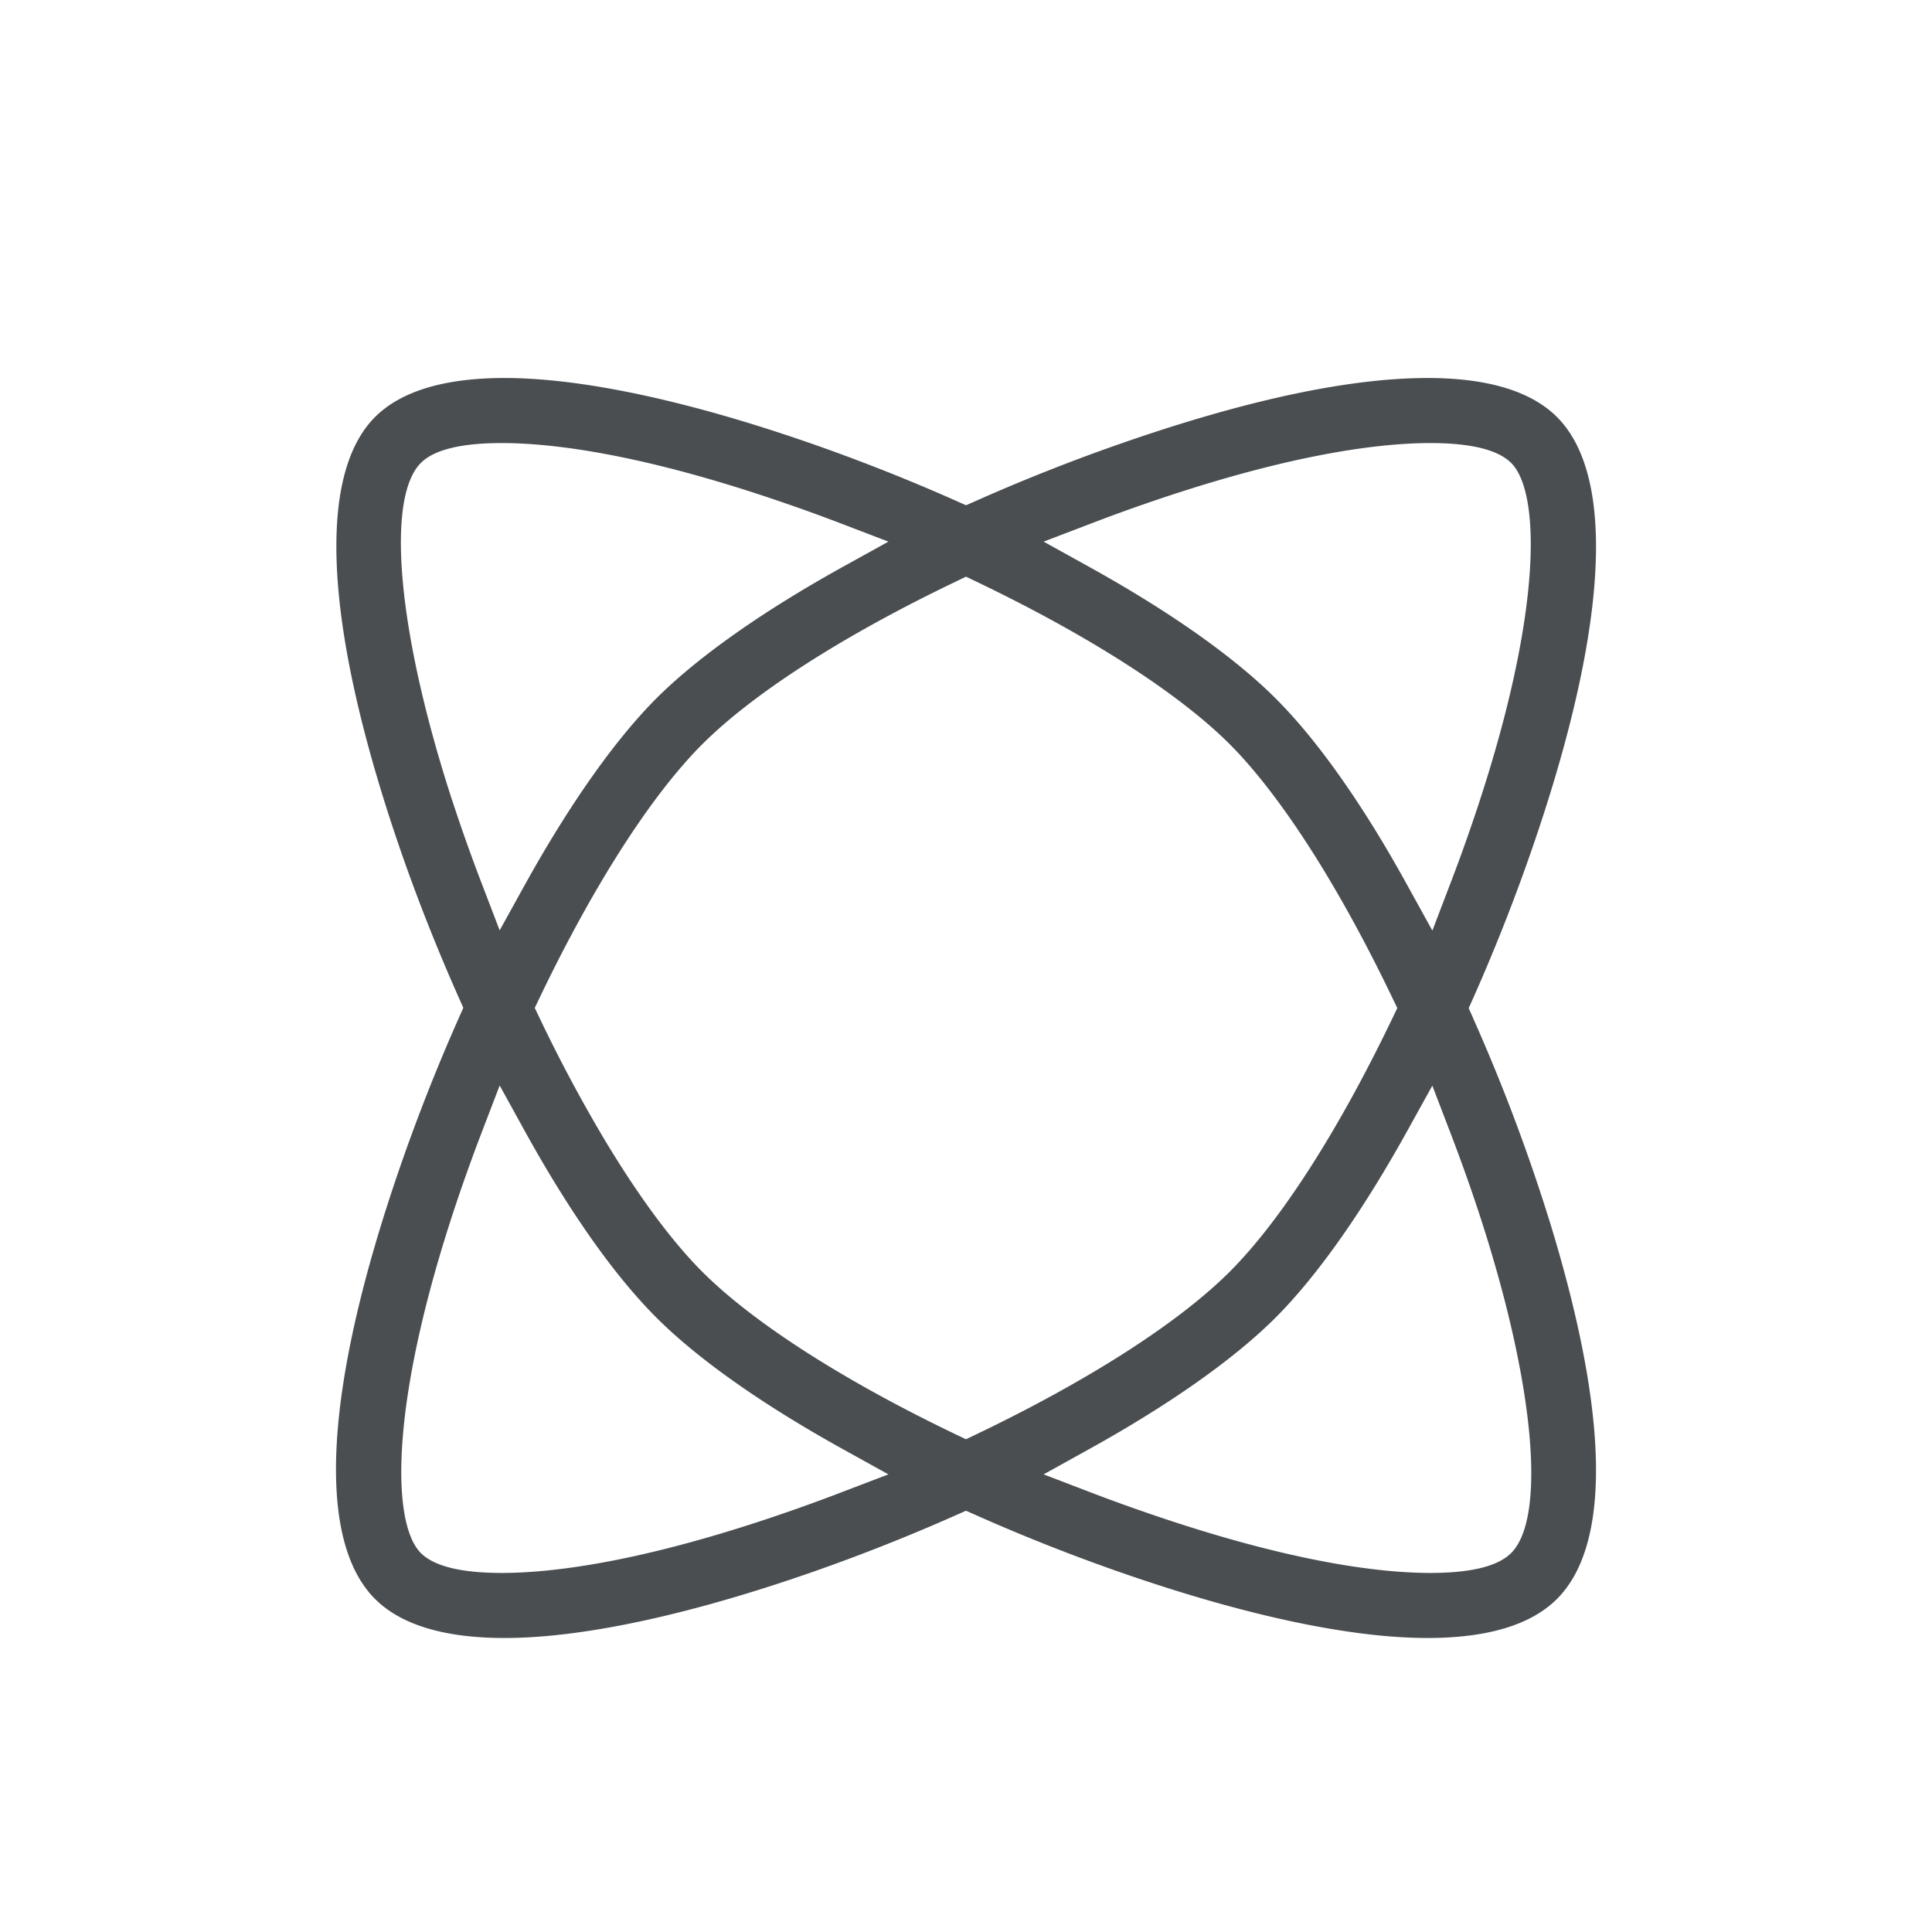
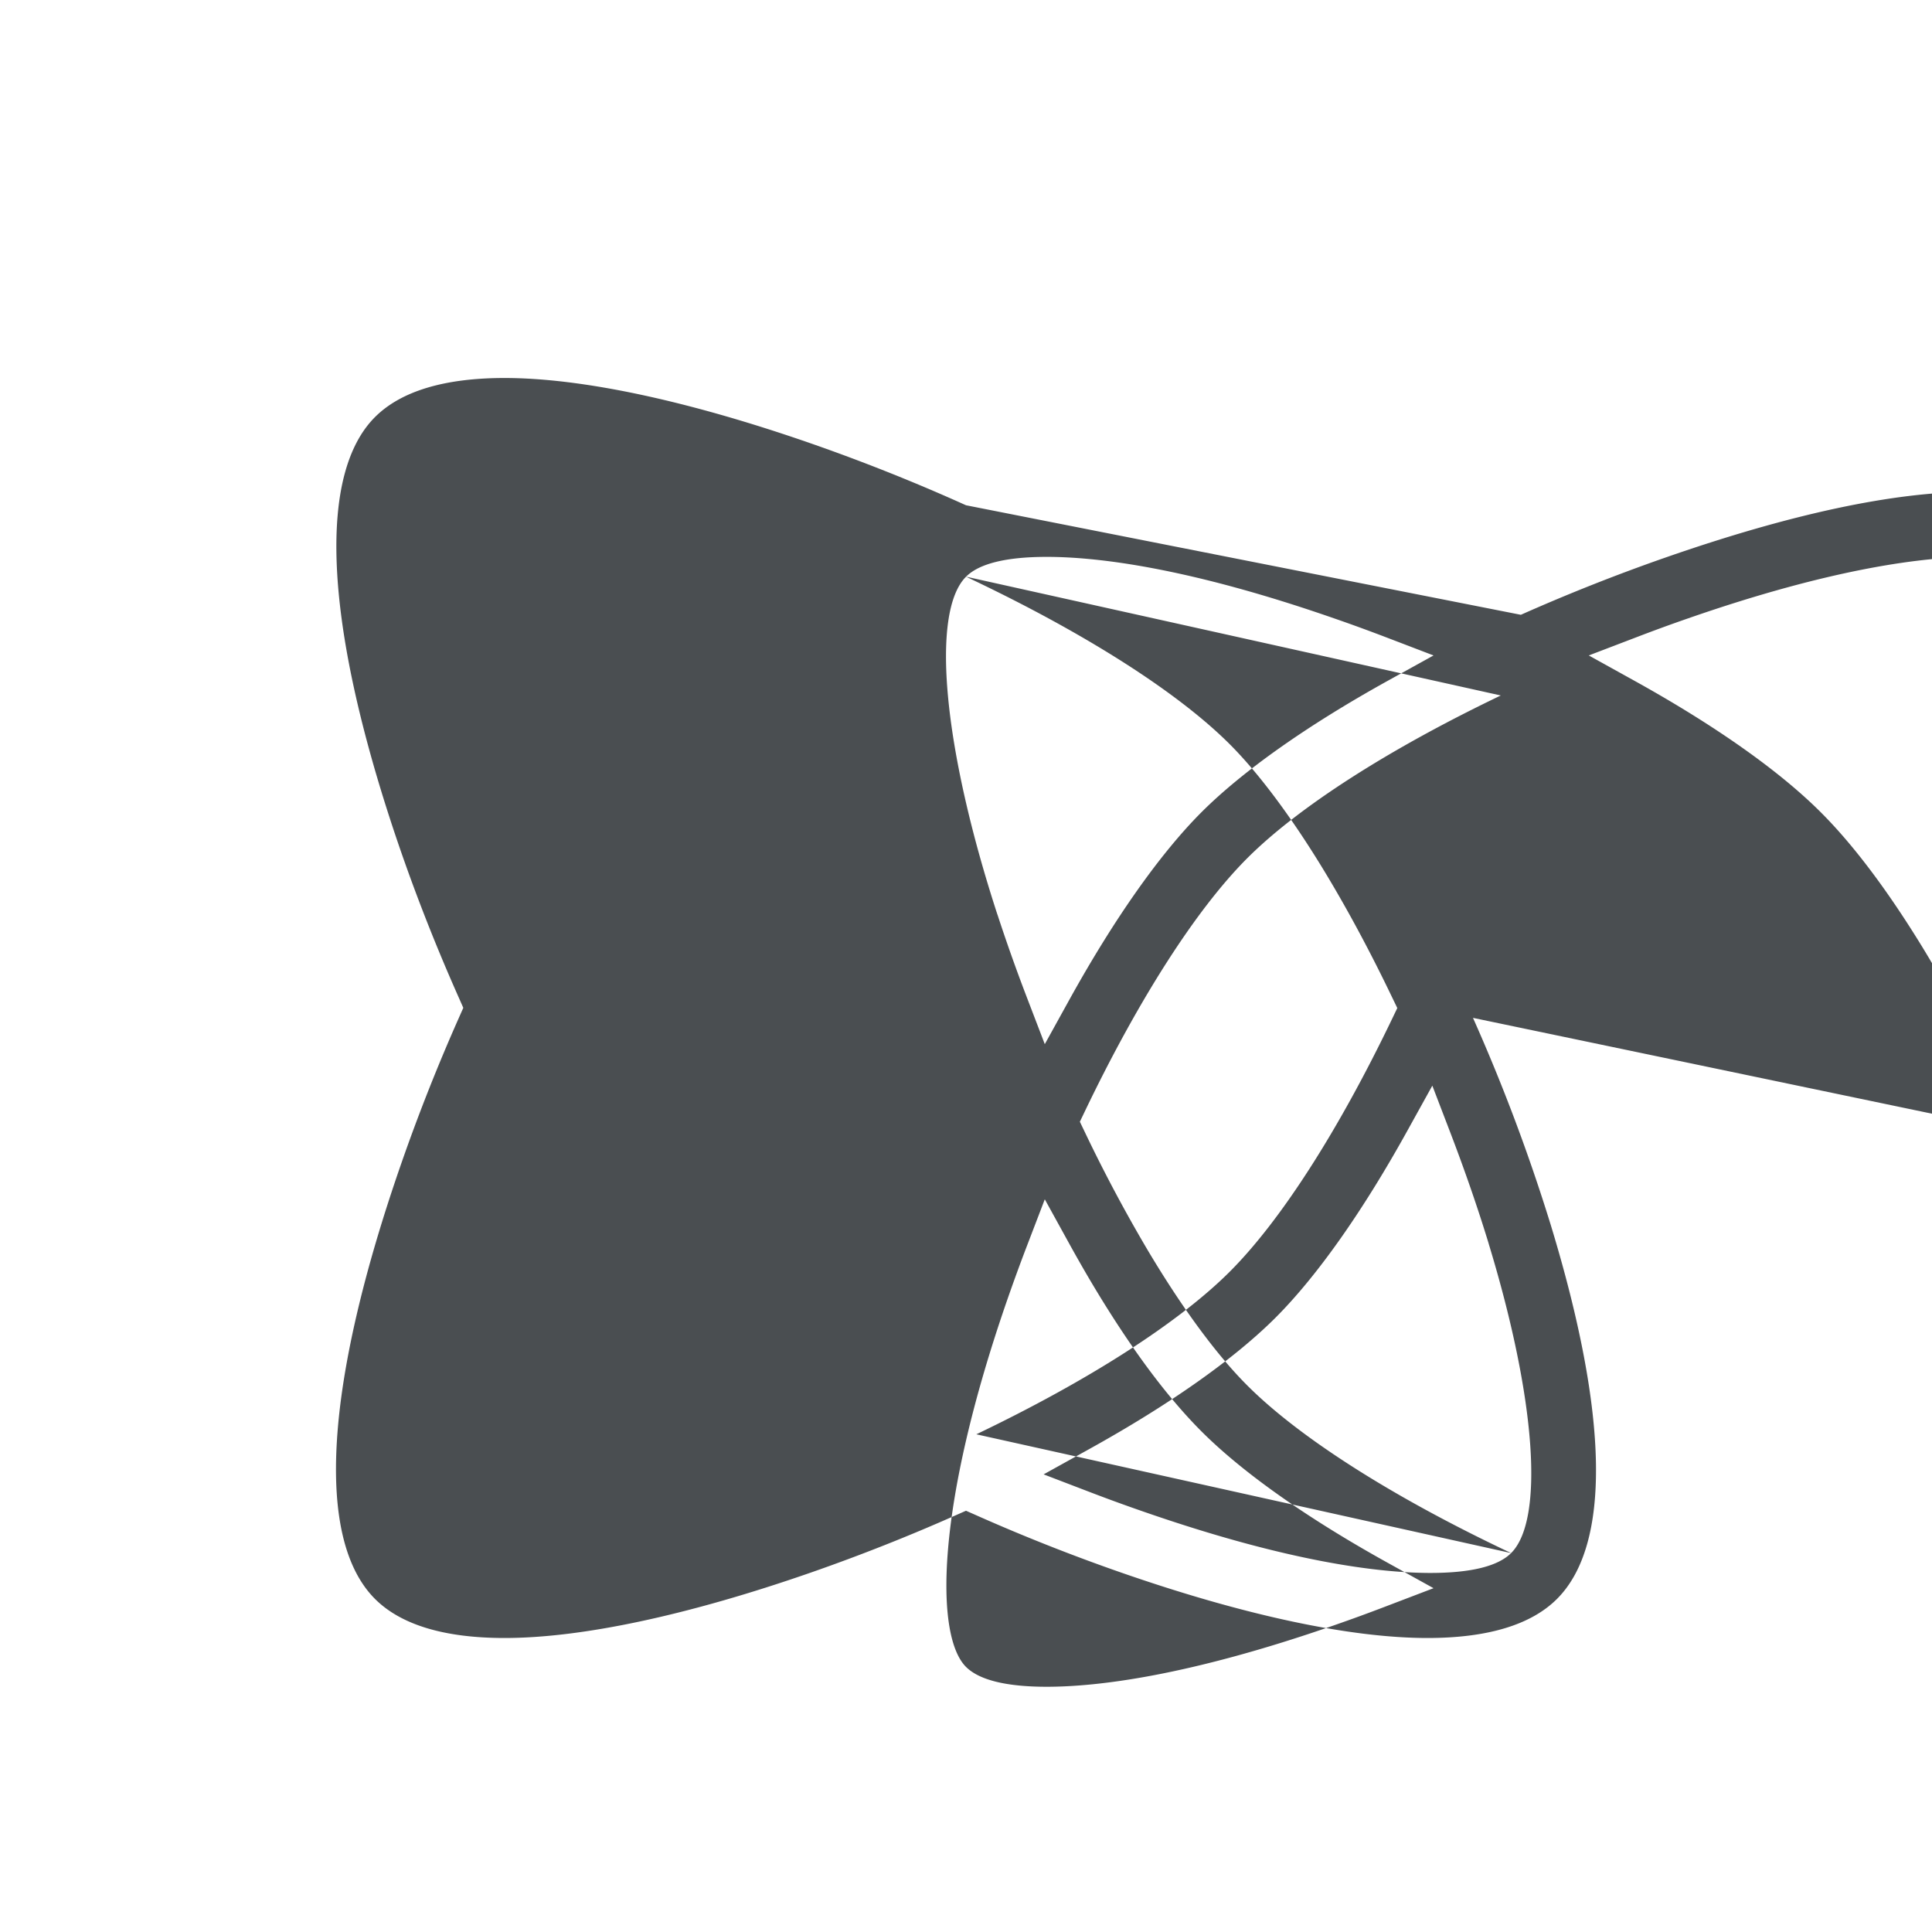
<svg xmlns="http://www.w3.org/2000/svg" width="46" height="46" viewBox="0 0 46 46">
-   <path d="M35.979 36.978c-.314.314-.96.473-1.922.473-1.205 0-3.374-.256-6.86-1.47a41 41 0 0 1-1.208-.44l-1.141-.437 1.068-.592c1.926-1.066 3.466-2.152 4.455-3.14.989-.99 2.075-2.53 3.14-4.454l.592-1.069.437 1.14c.341.892.644 1.768.9 2.605l.003.01.004.016c1.12 3.674 1.329 6.562.532 7.358M23 34.268l-.246-.117c-2.676-1.283-4.82-2.658-6.034-3.872-.73-.729-1.543-1.833-2.355-3.193a36 36 0 0 1-1.515-2.842l-.118-.246.118-.246c1.282-2.675 2.656-4.817 3.87-6.031 1.215-1.214 3.358-2.59 6.034-3.872L23 13.73l.246.118c2.677 1.283 4.82 2.658 6.034 3.872.671.671 1.422 1.67 2.17 2.887.578.942 1.15 2 1.7 3.148l.119.246-.118.246c-1.283 2.675-2.658 4.818-3.871 6.031-1.215 1.214-3.357 2.59-6.034 3.872zm-2.989 1.272a41 41 0 0 1-1.207.441c-3.487 1.215-5.656 1.47-6.861 1.47-.962 0-1.608-.16-1.922-.473-.736-.736-.738-3.799.997-8.782.139-.398.287-.805.441-1.208l.438-1.143.591 1.072c.185.335.37.658.55.96.89 1.49 1.761 2.665 2.59 3.494.99.99 2.53 2.075 4.456 3.141l1.069.592zm-9.242-16.474c-1.293-3.965-1.594-7.198-.748-8.044.313-.314.96-.473 1.922-.473 1.206 0 3.374.256 6.86 1.47.4.138.806.287 1.208.44l1.142.437-1.07.592c-1.925 1.066-3.465 2.152-4.455 3.14-.988.99-2.074 2.53-3.14 4.454l-.591 1.069-.437-1.14a42 42 0 0 1-.69-1.945m15.22-6.606c.402-.154.808-.303 1.207-.441 3.487-1.214 5.656-1.47 6.861-1.47.962 0 1.608.16 1.922.473.736.736.738 3.799-.998 8.782-.138.4-.287.807-.441 1.21l-.437 1.143-.592-1.072c-.254-.461-.503-.89-.738-1.274l-.007-.011c-.824-1.34-1.629-2.406-2.394-3.17-.99-.99-2.53-2.076-4.456-3.142l-1.068-.592zm9.082 11.775-.103-.231.103-.23a45 45 0 0 0 1.37-3.462c1.833-5.268 2.057-8.954.63-10.382-.617-.617-1.654-.93-3.083-.93-1.87 0-4.327.525-7.3 1.56a45 45 0 0 0-3.457 1.368L23 12.03l-.23-.103a45 45 0 0 0-3.458-1.368C16.382 9.54 13.857 9 12.012 9c-1.428 0-2.466.313-3.083.93-1.344 1.344-1.212 4.758.372 9.614l.002.008.002.005c.455 1.393 1 2.806 1.624 4.208l.102.231-.102.23a45 45 0 0 0-1.37 3.462c-1.834 5.267-2.058 8.954-.63 10.382.617.617 1.654.93 3.083.93 1.844 0 4.369-.54 7.3-1.56a45 45 0 0 0 3.457-1.368L23 35.97l.231.102c1.13.503 2.294.963 3.457 1.368 2.931 1.02 5.456 1.56 7.3 1.56 1.429 0 2.466-.313 3.083-.93 1.288-1.287 1.236-4.368-.15-8.91a44 44 0 0 0-1.85-4.925" fill="#4A4E51" fill-rule="evenodd" />
+   <path d="M35.979 36.978c-.314.314-.96.473-1.922.473-1.205 0-3.374-.256-6.86-1.47a41 41 0 0 1-1.208-.44l-1.141-.437 1.068-.592c1.926-1.066 3.466-2.152 4.455-3.14.989-.99 2.075-2.53 3.14-4.454l.592-1.069.437 1.14c.341.892.644 1.768.9 2.605l.003.01.004.016c1.12 3.674 1.329 6.562.532 7.358l-.246-.117c-2.676-1.283-4.82-2.658-6.034-3.872-.73-.729-1.543-1.833-2.355-3.193a36 36 0 0 1-1.515-2.842l-.118-.246.118-.246c1.282-2.675 2.656-4.817 3.87-6.031 1.215-1.214 3.358-2.59 6.034-3.872L23 13.73l.246.118c2.677 1.283 4.82 2.658 6.034 3.872.671.671 1.422 1.67 2.17 2.887.578.942 1.15 2 1.7 3.148l.119.246-.118.246c-1.283 2.675-2.658 4.818-3.871 6.031-1.215 1.214-3.357 2.59-6.034 3.872zm-2.989 1.272a41 41 0 0 1-1.207.441c-3.487 1.215-5.656 1.47-6.861 1.47-.962 0-1.608-.16-1.922-.473-.736-.736-.738-3.799.997-8.782.139-.398.287-.805.441-1.208l.438-1.143.591 1.072c.185.335.37.658.55.96.89 1.49 1.761 2.665 2.59 3.494.99.99 2.53 2.075 4.456 3.141l1.069.592zm-9.242-16.474c-1.293-3.965-1.594-7.198-.748-8.044.313-.314.96-.473 1.922-.473 1.206 0 3.374.256 6.86 1.47.4.138.806.287 1.208.44l1.142.437-1.07.592c-1.925 1.066-3.465 2.152-4.455 3.14-.988.99-2.074 2.53-3.14 4.454l-.591 1.069-.437-1.14a42 42 0 0 1-.69-1.945m15.22-6.606c.402-.154.808-.303 1.207-.441 3.487-1.214 5.656-1.47 6.861-1.47.962 0 1.608.16 1.922.473.736.736.738 3.799-.998 8.782-.138.4-.287.807-.441 1.21l-.437 1.143-.592-1.072c-.254-.461-.503-.89-.738-1.274l-.007-.011c-.824-1.34-1.629-2.406-2.394-3.17-.99-.99-2.53-2.076-4.456-3.142l-1.068-.592zm9.082 11.775-.103-.231.103-.23a45 45 0 0 0 1.37-3.462c1.833-5.268 2.057-8.954.63-10.382-.617-.617-1.654-.93-3.083-.93-1.87 0-4.327.525-7.3 1.56a45 45 0 0 0-3.457 1.368L23 12.03l-.23-.103a45 45 0 0 0-3.458-1.368C16.382 9.54 13.857 9 12.012 9c-1.428 0-2.466.313-3.083.93-1.344 1.344-1.212 4.758.372 9.614l.002.008.002.005c.455 1.393 1 2.806 1.624 4.208l.102.231-.102.23a45 45 0 0 0-1.37 3.462c-1.834 5.267-2.058 8.954-.63 10.382.617.617 1.654.93 3.083.93 1.844 0 4.369-.54 7.3-1.56a45 45 0 0 0 3.457-1.368L23 35.97l.231.102c1.13.503 2.294.963 3.457 1.368 2.931 1.02 5.456 1.56 7.3 1.56 1.429 0 2.466-.313 3.083-.93 1.288-1.287 1.236-4.368-.15-8.91a44 44 0 0 0-1.85-4.925" fill="#4A4E51" fill-rule="evenodd" />
</svg>